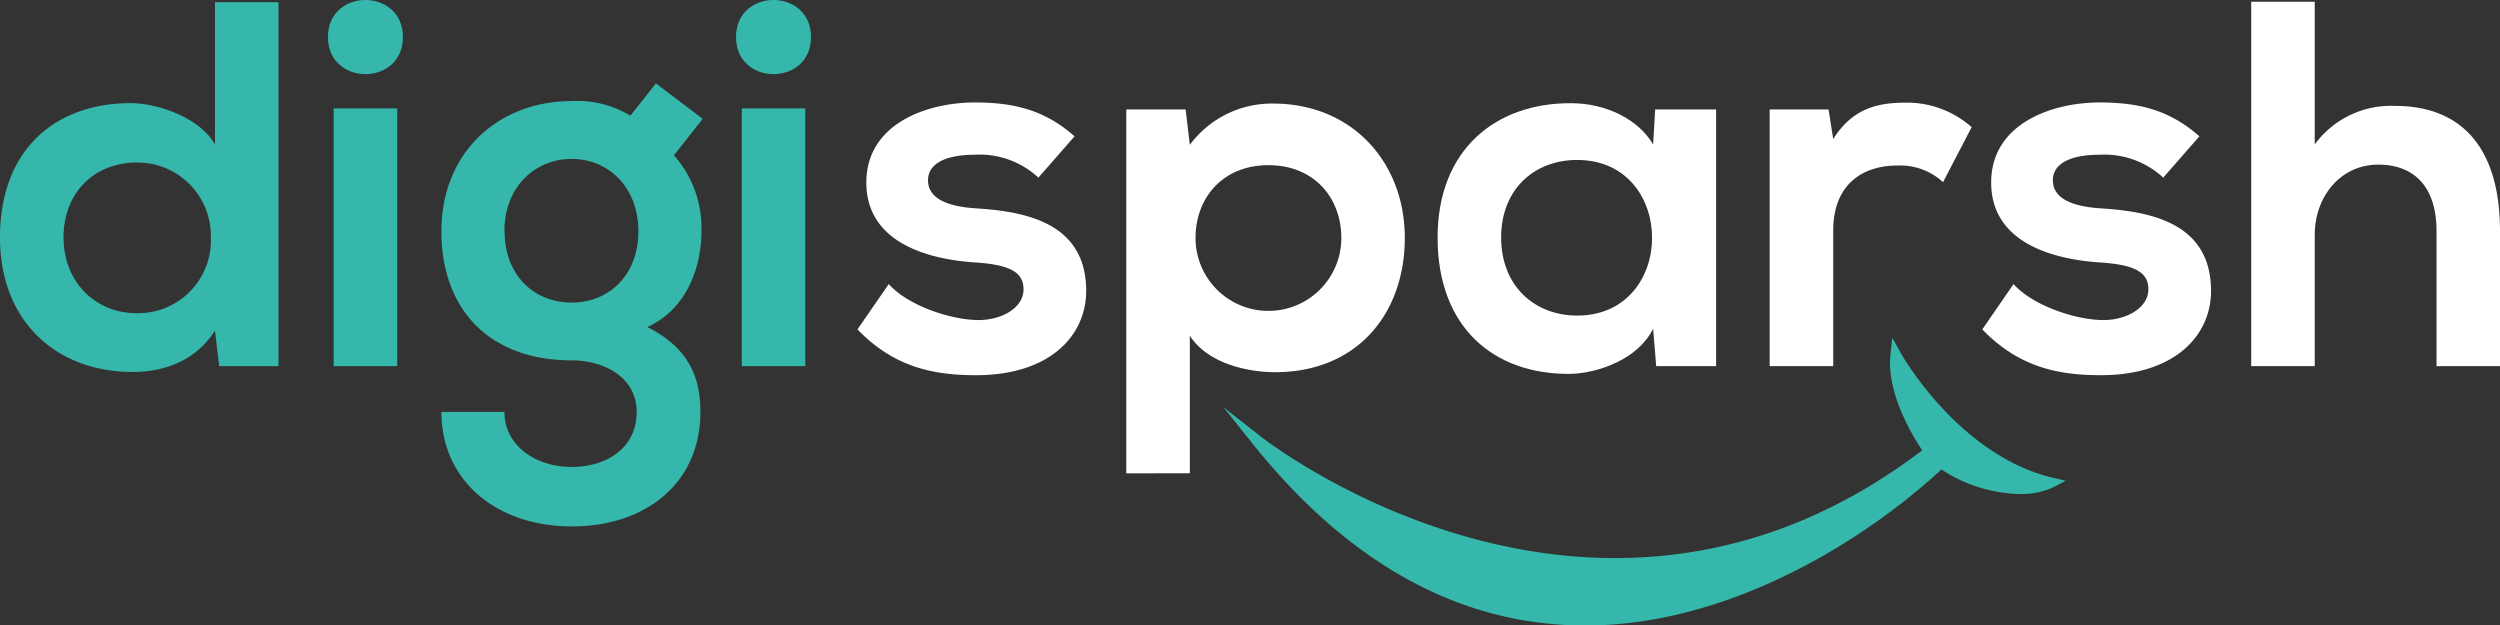
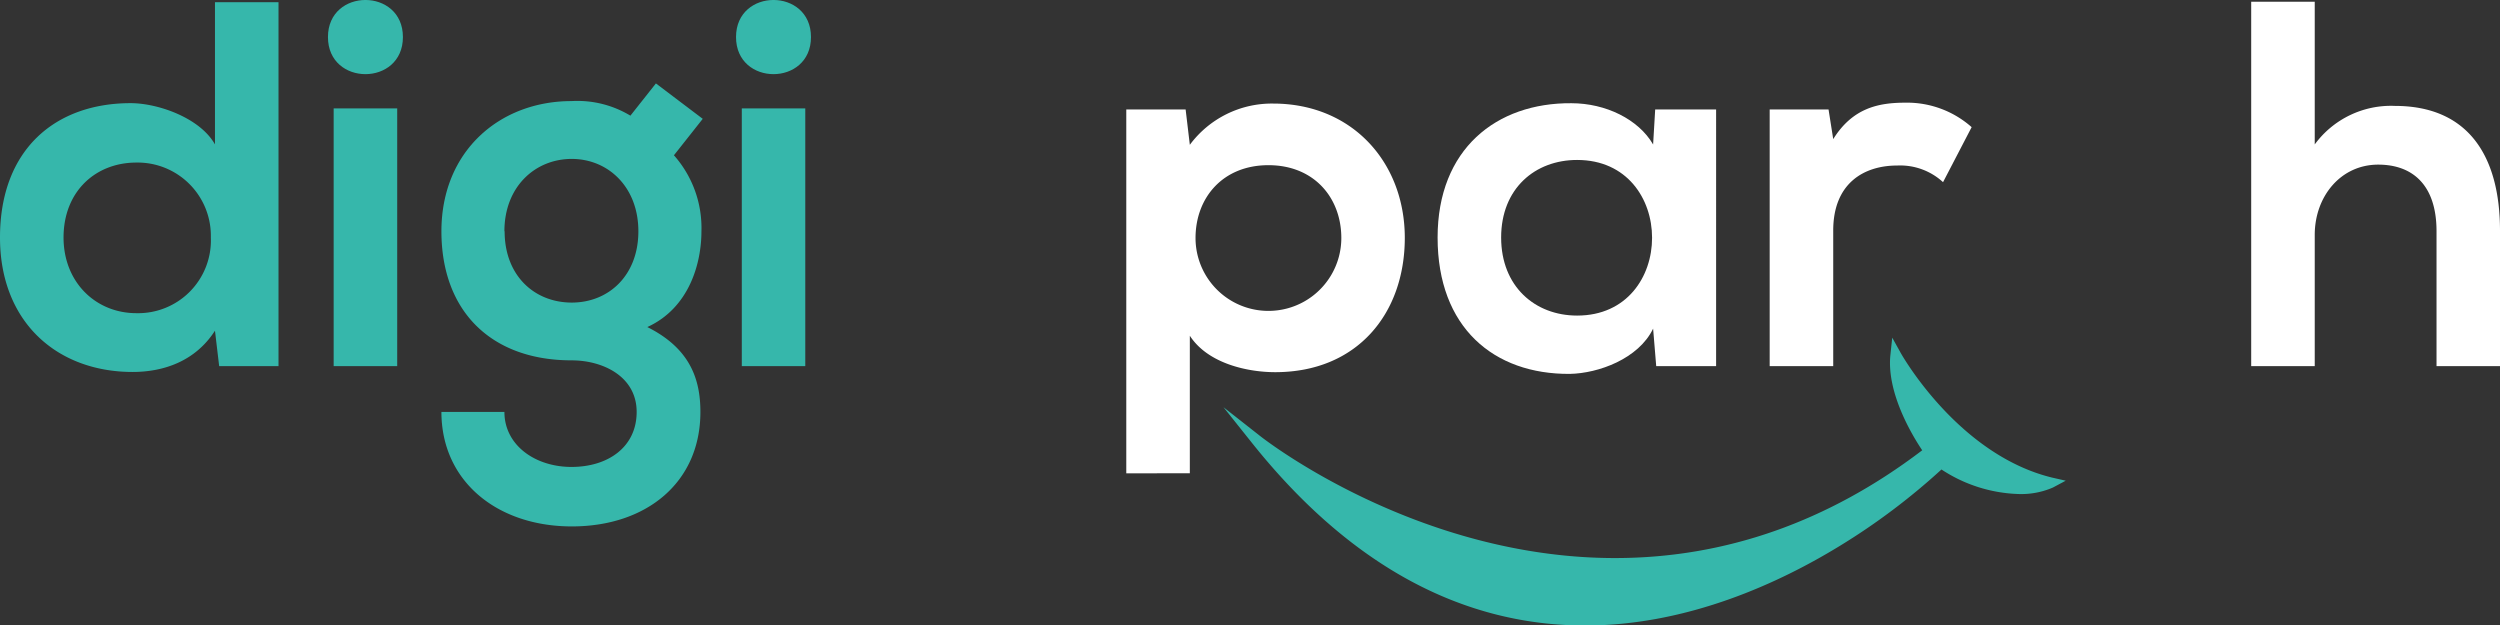
<svg xmlns="http://www.w3.org/2000/svg" viewBox="0 0 363.54 90.92">
  <rect x="0" y="0" width="363.54" height="90.92" fill="#333333" stroke="none" />
  <defs>
    <style>.cls-1{fill:#fff;}.cls-2{fill:#36b7ab;}</style>
  </defs>
  <g id="Layer_2" data-name="Layer 2">
    <g id="Layer_1-2" data-name="Layer 1">
-       <path class="cls-1" d="M151,25.83a12.56,12.56,0,0,0-9.23-3.33c-4.39,0-6.82,1.36-6.82,3.71s2.2,3.79,7,4.09c7,.45,16,2,16,12,0,6.58-5.37,12.26-16,12.26-5.9,0-11.81-1-17.26-6.66l4.55-6.59c2.65,3,8.7,5.15,12.86,5.23,3.49.07,6.74-1.74,6.74-4.47,0-2.57-2.12-3.63-7.42-3.93-7-.53-15.44-3.11-15.44-11.59,0-8.63,8.93-11.65,15.75-11.65,5.82,0,10.22,1.13,14.53,4.92Z" />
      <path class="cls-1" d="M163.78,68.83V15.92h8.63l.61,5.14a14.83,14.83,0,0,1,12.11-6c11.51,0,19.15,8.56,19.15,19.53s-6.89,19.53-18.85,19.53c-3.93,0-9.76-1.21-12.41-5.3v20Zm31.27-34.22c0-5.83-3.94-10.59-10.6-10.59s-10.6,4.76-10.6,10.59a10.6,10.6,0,0,0,21.2,0Z" />
      <path class="cls-1" d="M240.69,15.92h8.86V53.24h-8.71l-.45-5.45c-2.12,4.39-7.95,6.5-12.11,6.58-11.06.08-19.23-6.74-19.23-19.83,0-12.87,8.55-19.61,19.45-19.53,5,0,9.77,2.34,11.89,6Zm-22.4,18.62c0,7.11,4.92,11.35,11.05,11.35,14.53,0,14.53-22.63,0-22.63C223.21,23.26,218.29,27.42,218.29,34.54Z" />
      <path class="cls-1" d="M265.9,15.92l.68,4.31c2.87-4.62,6.73-5.3,10.52-5.3a14.16,14.16,0,0,1,9.61,3.56l-4.16,8a9.21,9.21,0,0,0-6.66-2.42c-4.85,0-9.31,2.58-9.31,9.46V53.24h-9.24V15.92Z" />
-       <path class="cls-1" d="M314.57,25.83a12.59,12.59,0,0,0-9.24-3.33c-4.39,0-6.81,1.36-6.81,3.71s2.2,3.79,7,4.09c7,.45,16,2,16,12,0,6.58-5.38,12.26-16,12.26-5.91,0-11.81-1-17.26-6.66l4.54-6.59c2.65,3,8.71,5.15,12.87,5.23,3.48.07,6.74-1.74,6.74-4.47,0-2.57-2.12-3.63-7.42-3.93-7-.53-15.44-3.11-15.44-11.59,0-8.63,8.93-11.65,15.74-11.65,5.83,0,10.22,1.13,14.54,4.92Z" />
      <path class="cls-1" d="M336.6.25V21a13.75,13.75,0,0,1,11.65-5.6c10.6,0,15.29,7.19,15.29,18.16V53.24h-9.23V33.63c0-6.81-3.56-9.69-8.48-9.69-5.45,0-9.23,4.62-9.23,10.22V53.24h-9.24V.25Z" />
      <path class="cls-2" d="M40.5.32V53.24H31.87l-.61-5.15c-2.87,4.46-7.49,6-12,6C8.25,54.07,0,46.8,0,34.54,0,21.67,8.1,15,19,15c3.94,0,10.07,2.12,12.26,6V.32ZM9.24,34.54c0,6.51,4.69,11,10.59,11a10.58,10.58,0,0,0,10.83-11,10.65,10.65,0,0,0-10.83-10.9C13.93,23.64,9.24,27.8,9.24,34.54Z" />
      <path class="cls-2" d="M58.59,5.39c0,7.19-10.9,7.19-10.9,0S58.59-1.8,58.59,5.39ZM48.52,15.76V53.24h9.24V15.76Z" />
      <path class="cls-2" d="M95.38,12.13l6.81,5.15L98,22.58A15.92,15.92,0,0,1,102,33.63c0,4.62-1.74,11.13-7.87,13.93,6.21,3.1,7.72,7.57,7.72,12.34,0,10.29-7.87,16.65-18.7,16.65S64.19,70,64.19,59.9h9.16c0,4.84,4.47,8,9.76,8s9.47-2.88,9.47-8-4.85-7.5-9.47-7.5c-11.65,0-18.92-7.11-18.92-18.77S72.67,14.7,83.11,14.7a14.89,14.89,0,0,1,8.56,2.12Zm-22,21.5c0,6.51,4.39,10.37,9.76,10.37s9.69-3.94,9.69-10.37-4.39-10.52-9.69-10.52S73.35,27.12,73.35,33.63Z" />
      <path class="cls-2" d="M117.93,5.39c0,7.19-10.9,7.19-10.9,0S117.93-1.8,117.93,5.39ZM107.87,15.76V53.24h9.23V15.76Z" />
      <path class="cls-2" d="M300.39,69.9l-1.87,1a11.59,11.59,0,0,1-4.95.94,21.52,21.52,0,0,1-11.25-3.57,95.86,95.86,0,0,1-14.81,11.13c-8.61,5.27-22,11.56-37,11.56-18.06,0-34.33-8.9-48.37-26.45l-4.23-5.3,5.33,4.19c.92.73,22.95,17.75,51.61,17.75,16,0,31-5.27,44.67-15.67-1.34-2-5.23-8.32-4.62-13.91l.26-2.47,1.21,2.18c.08.15,8.28,14.79,22,18.16Z" />
    </g>
  </g>
</svg>